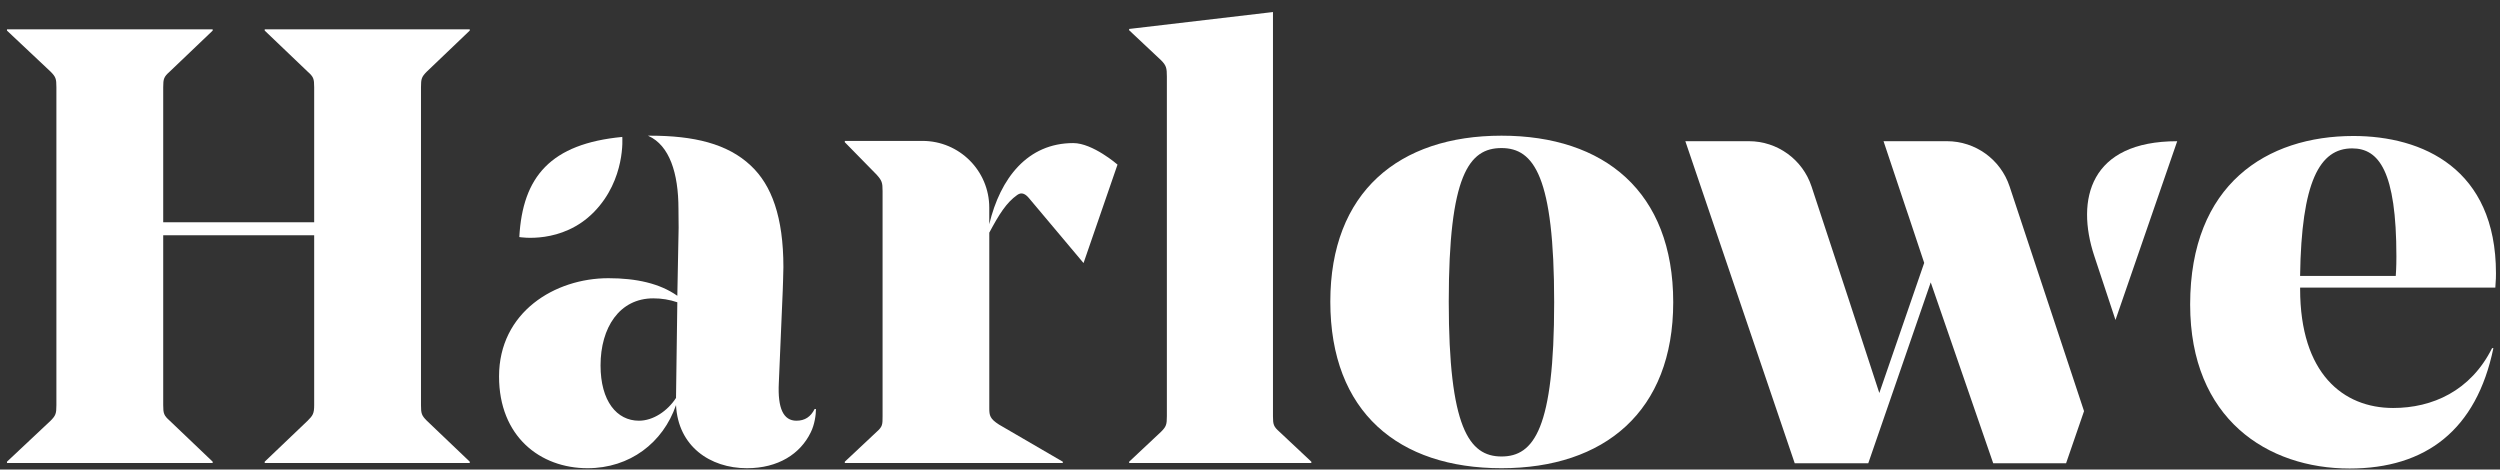
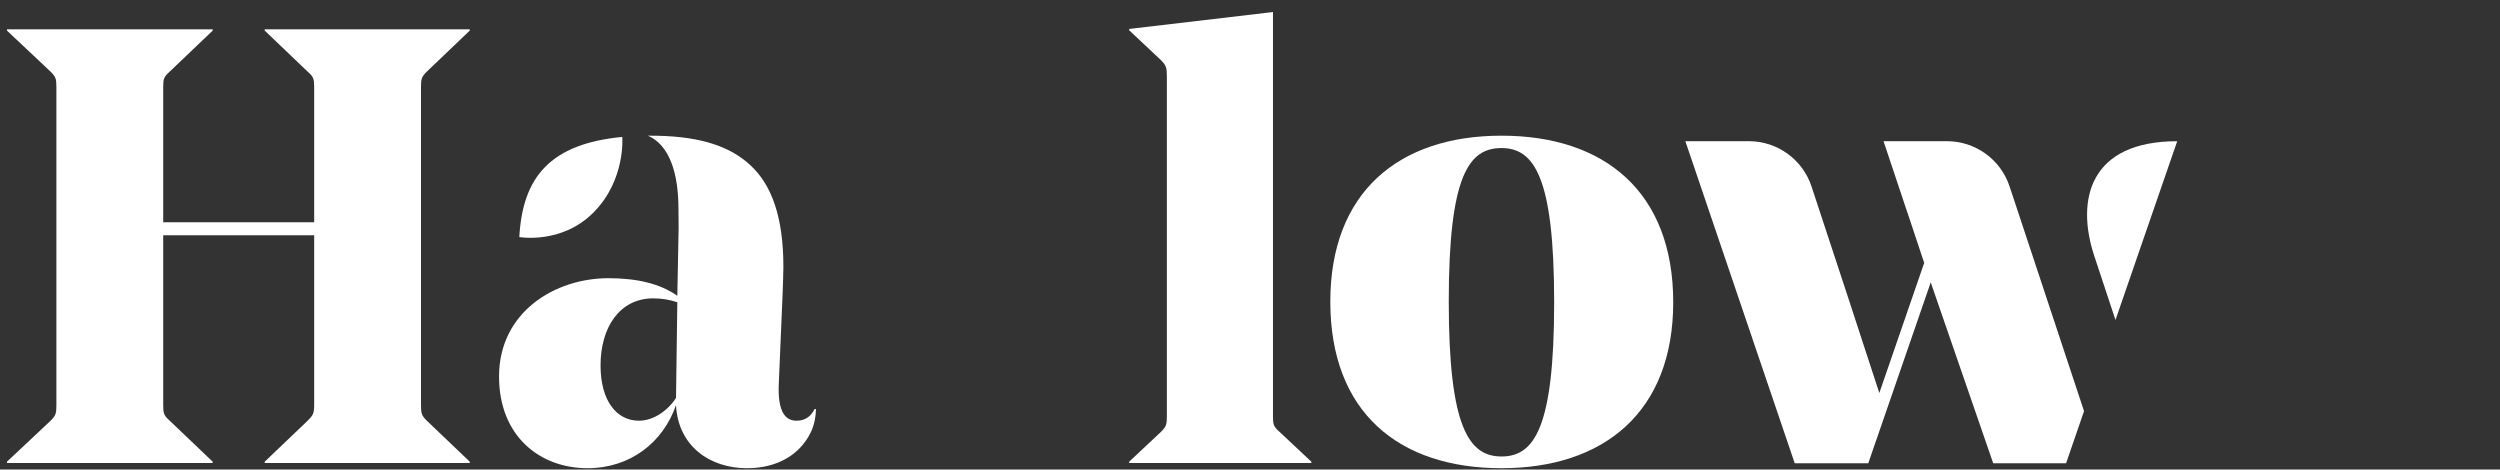
<svg xmlns="http://www.w3.org/2000/svg" width="197" height="37" viewBox="0 0 197 37" fill="none">
  <rect x="0" y="0" width="197" height="37" fill="#333333" stroke="none" />
-   <path d="M77.954 17.667V16.363C77.954 13.459 75.6 11.104 72.695 11.104H66.571V11.207L69.083 13.769C69.494 14.233 69.547 14.385 69.547 15.053V32.793C69.547 33.459 69.547 33.614 69.083 34.026L66.571 36.383V36.485H83.749V36.383L78.725 33.459C78.008 32.999 77.956 32.743 77.956 32.178V18.333C78.725 16.899 79.292 15.975 80.163 15.359C80.522 15.103 80.829 15.307 81.085 15.615L85.078 20.366L85.383 20.729L88.06 12.97C88.06 12.97 86.111 11.275 84.574 11.275C80.981 11.275 78.826 14.026 77.954 17.667Z" fill="white" />
  <path d="M100.31 32.791V0.949L88.977 2.281V2.384L91.489 4.744C91.9 5.154 91.949 5.36 91.949 6.027V32.793C91.949 33.459 91.898 33.614 91.489 34.026L88.977 36.382V36.485H103.334V36.382L100.822 34.026C100.36 33.614 100.31 33.457 100.31 32.791Z" fill="white" />
  <path d="M118.316 10.692C110.215 10.692 104.829 15.153 104.829 23.768C104.829 32.482 110.215 36.895 118.316 36.895C126.417 36.895 131.85 32.434 131.85 23.819C131.85 15.103 126.417 10.692 118.316 10.692ZM118.316 35.971C115.75 35.971 114.162 33.664 114.162 23.768C114.162 13.821 115.75 11.667 118.316 11.667C120.879 11.667 122.468 13.924 122.468 23.819C122.468 33.765 120.879 35.971 118.316 35.971Z" fill="white" />
-   <path d="M196.632 22.664C196.682 22.051 196.682 21.692 196.682 21.537C196.682 13.283 190.888 10.716 185.453 10.716C178.633 10.716 172.584 14.511 172.584 23.998C172.584 33.021 178.687 36.919 185.148 36.919C191.146 36.919 195.145 33.892 196.479 27.432H196.376C194.685 30.816 191.659 32.149 188.582 32.149C184.633 32.149 181.25 29.431 181.25 22.765V22.663H196.632V22.664ZM185.352 11.693C187.454 11.693 188.836 13.488 188.836 20.205C188.836 20.411 188.836 21.076 188.786 21.742H181.248C181.351 14.307 182.787 11.693 185.352 11.693Z" fill="white" />
  <path d="M46.804 16.707C49.32 14.137 49.035 10.79 49.035 10.79C43.395 11.328 41.181 13.92 40.922 18.68C40.92 18.68 44.288 19.277 46.804 16.707Z" fill="white" />
  <path d="M62.757 33.152C61.732 33.152 61.272 32.178 61.371 30.176L61.68 22.897C61.68 22.741 61.732 21.565 61.732 21.05C61.732 17.102 60.808 14.59 59.166 13.053C57.32 11.309 54.655 10.692 51.221 10.692H51.06C51.073 10.698 51.087 10.704 51.1 10.712C52.748 11.457 53.463 13.627 53.463 16.462L53.476 17.947L53.373 23.308C51.991 22.334 50.145 21.922 47.94 21.922C43.733 21.922 39.325 24.587 39.325 29.666C39.325 34.383 42.553 36.895 46.3 36.895C49.631 36.895 52.246 34.893 53.271 31.919C53.426 35.151 55.938 36.895 58.859 36.895C61.323 36.895 63.066 35.765 63.885 34.074C64.194 33.457 64.297 32.688 64.297 32.228H64.194C63.885 32.843 63.425 33.152 62.757 33.152ZM53.271 31.306V31.356C52.605 32.383 51.477 33.152 50.349 33.152C48.606 33.152 47.323 31.611 47.323 28.794C47.323 25.82 48.81 23.51 51.477 23.51C52.143 23.51 52.76 23.613 53.373 23.819L53.271 31.306Z" fill="white" />
  <path d="M165.03 20.172L166.7 25.214L169.602 16.808L171.564 11.128C164.677 11.126 163.557 15.719 165.03 20.172Z" fill="white" />
  <path d="M158.356 14.692C157.651 12.565 155.661 11.126 153.421 11.126H148.422L150.177 16.377C150.247 16.577 150.315 16.781 150.397 17.024L151.627 20.716L148.09 30.969L145.679 23.591L142.75 14.698C142.047 12.567 140.058 11.126 137.812 11.126H132.805L135.519 19.116L141.424 36.506H147.219L152.142 22.251L157.065 36.506H162.807L164.222 32.398L162.816 28.151L158.356 14.692Z" fill="white" />
  <path d="M20.859 2.412L24.242 5.644C24.706 6.056 24.757 6.207 24.757 6.875V17.516H12.861V6.873C12.861 6.207 12.913 6.054 13.375 5.642L16.759 2.412V2.309H0.55V2.412L3.984 5.644C4.395 6.056 4.444 6.207 4.444 6.875V31.922C4.444 32.588 4.393 32.743 3.984 33.155L0.55 36.381V36.484H16.759V36.381L13.375 33.153C12.915 32.741 12.861 32.586 12.861 31.92V18.54H24.757V31.92C24.757 32.586 24.654 32.741 24.242 33.153L20.859 36.381V36.484H37.017V36.381L33.634 33.153C33.224 32.741 33.174 32.586 33.174 31.92V6.873C33.174 6.207 33.224 6.054 33.634 5.642L37.017 2.41V2.309H20.859V2.412Z" fill="white" />
</svg>